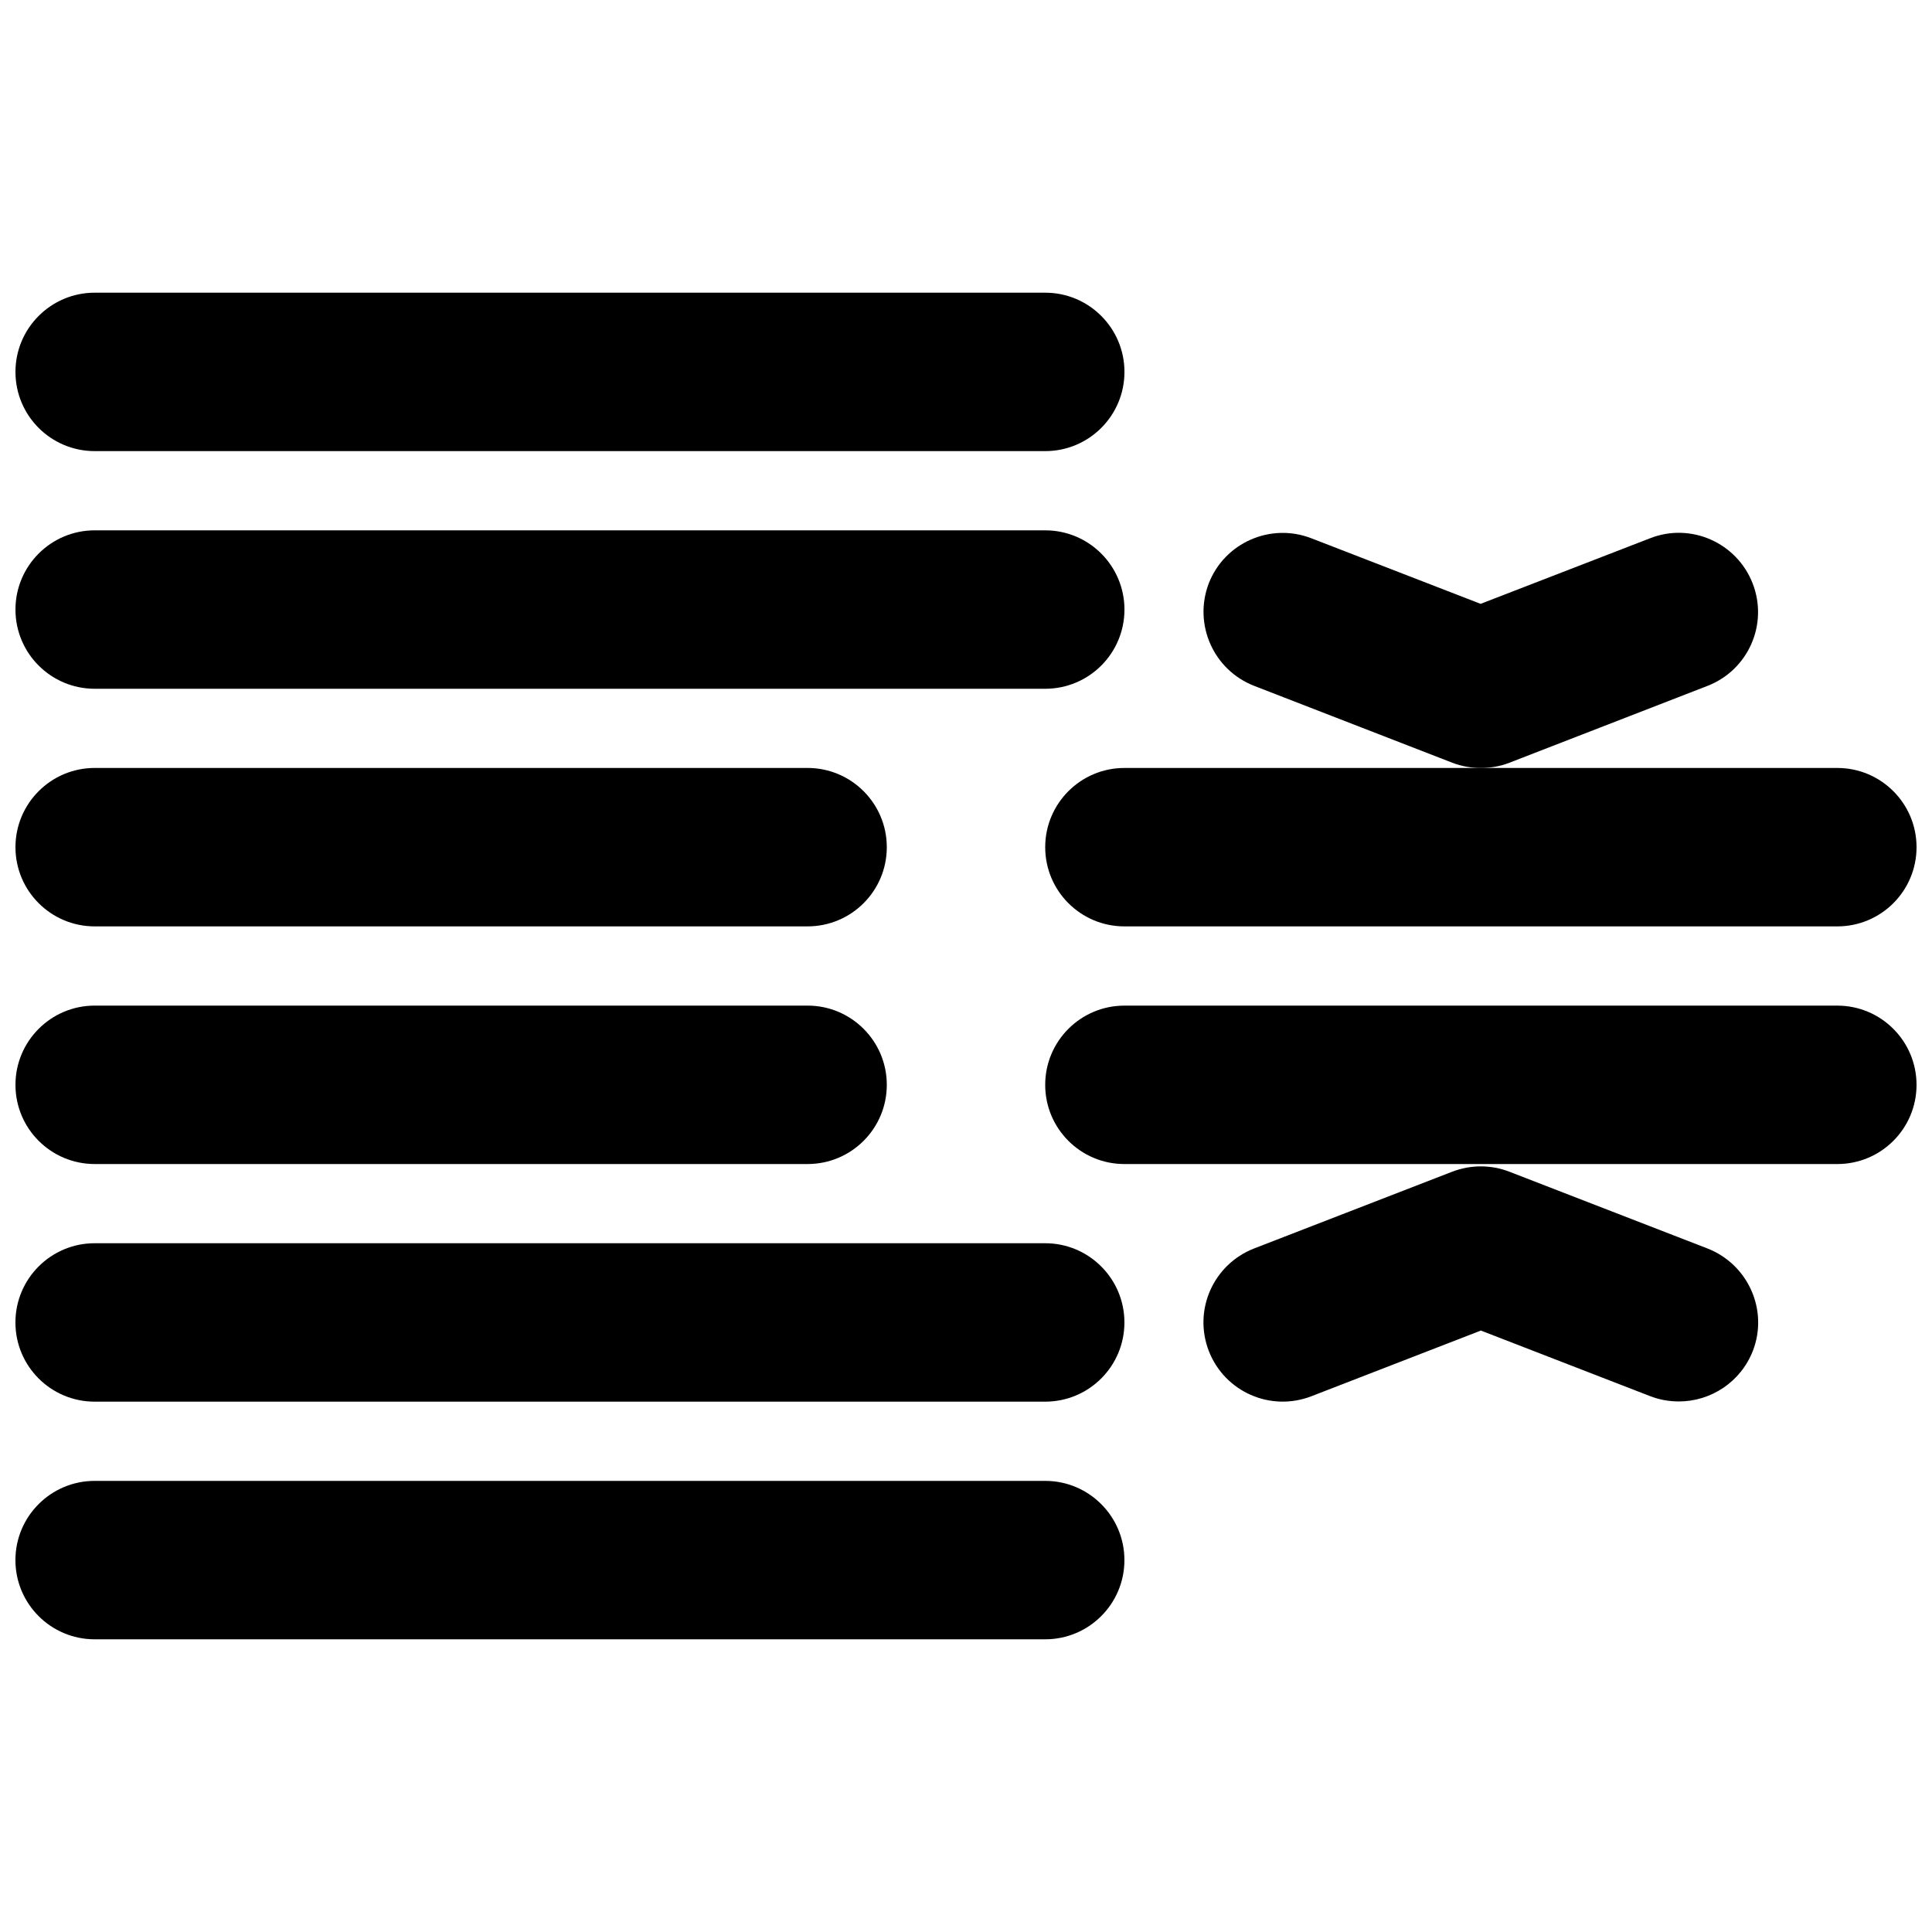
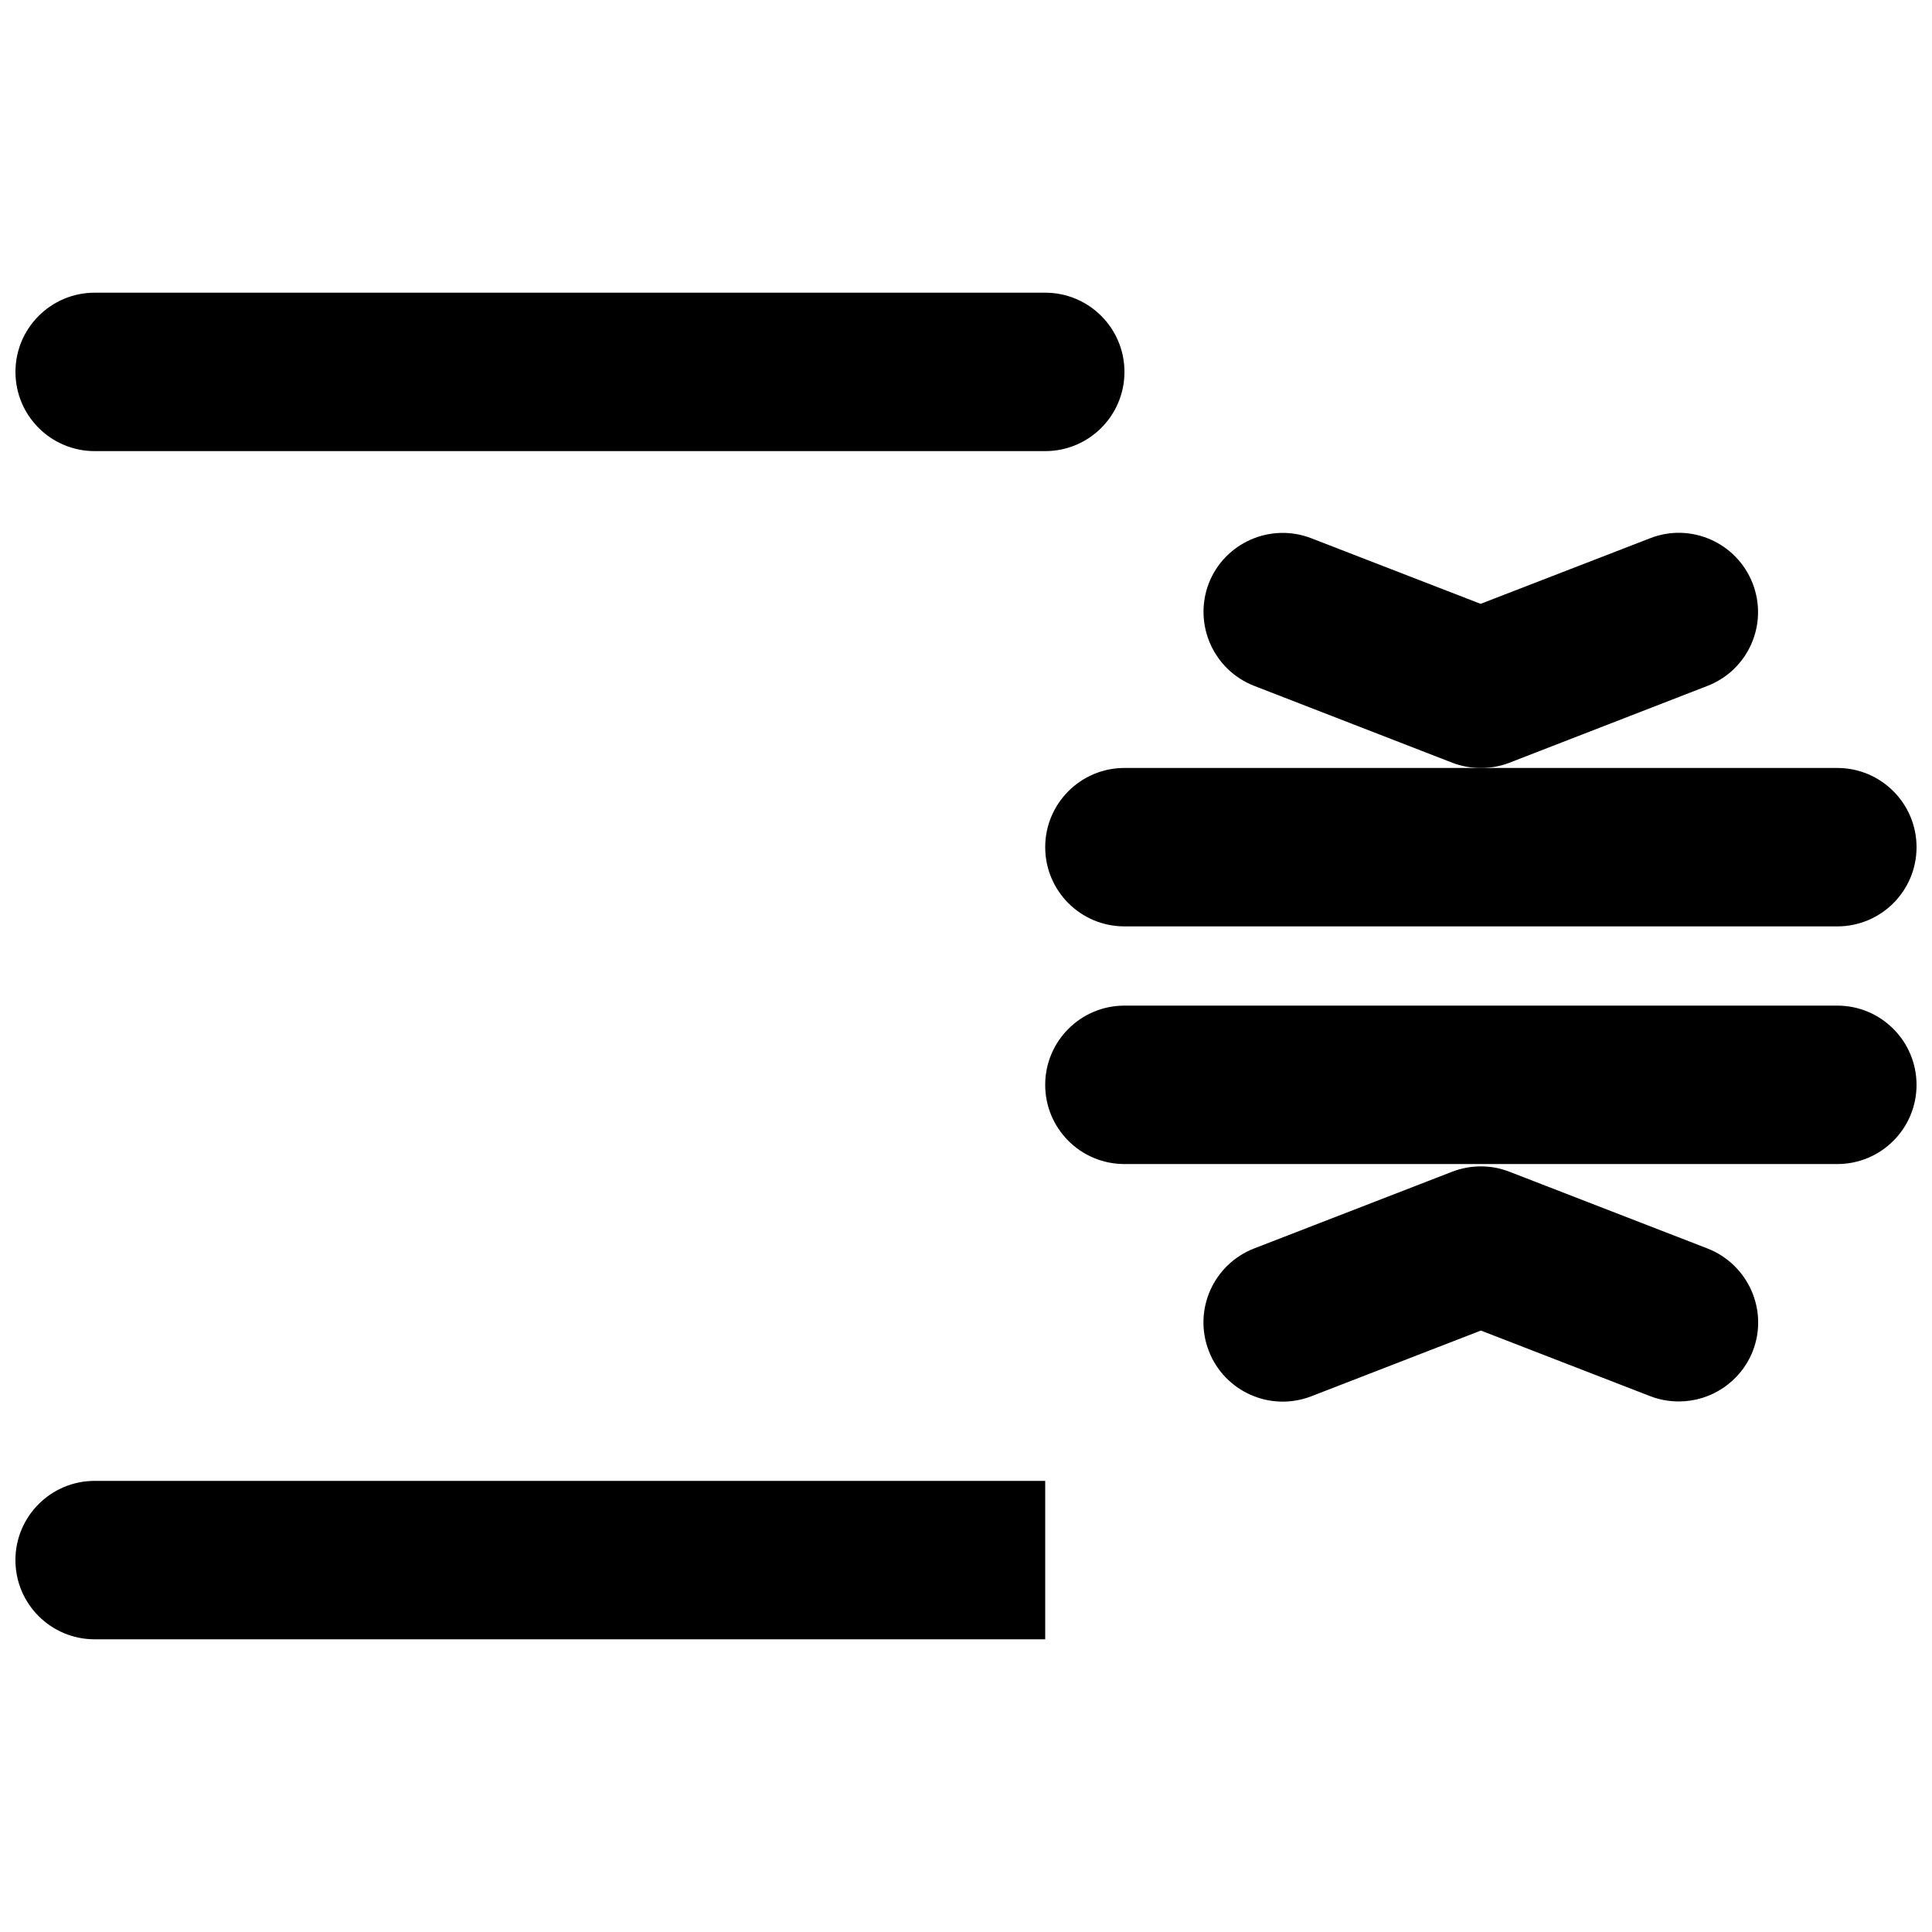
<svg xmlns="http://www.w3.org/2000/svg" width="800px" height="800px" version="1.1" viewBox="144 144 512 512">
  <defs>
    <clipPath id="h">
      <path d="m148.09 221h293.91v43h-293.91z" />
    </clipPath>
    <clipPath id="g">
      <path d="m148.09 284h293.91v43h-293.91z" />
    </clipPath>
    <clipPath id="f">
      <path d="m148.09 347h231.91v43h-231.91z" />
    </clipPath>
    <clipPath id="e">
      <path d="m148.09 536h293.91v43h-293.91z" />
    </clipPath>
    <clipPath id="d">
-       <path d="m148.09 473h293.91v43h-293.91z" />
-     </clipPath>
+       </clipPath>
    <clipPath id="c">
      <path d="m148.09 410h231.91v43h-231.91z" />
    </clipPath>
    <clipPath id="b">
      <path d="m420 347h231.9v43h-231.9z" />
    </clipPath>
    <clipPath id="a">
      <path d="m420 410h231.9v43h-231.9z" />
    </clipPath>
  </defs>
  <g clip-path="url(#h)">
    <path d="m169.09 263.55h251.91c11.586 0 20.992-9.383 20.992-20.992 0-11.586-9.406-20.992-20.992-20.992h-251.91c-11.586 0-20.992 9.406-20.992 20.992 0 11.609 9.406 20.992 20.992 20.992z" />
  </g>
  <g clip-path="url(#g)">
-     <path d="m169.09 326.53h251.91c11.586 0 20.992-9.383 20.992-20.992 0-11.586-9.406-20.992-20.992-20.992h-251.91c-11.586 0-20.992 9.406-20.992 20.992 0 11.609 9.406 20.992 20.992 20.992z" />
-   </g>
+     </g>
  <g clip-path="url(#f)">
-     <path d="m169.09 389.5h188.93c11.586 0 20.992-9.383 20.992-20.992 0-11.586-9.406-20.992-20.992-20.992h-188.93c-11.586 0-20.992 9.406-20.992 20.992 0 11.605 9.406 20.992 20.992 20.992z" />
-   </g>
+     </g>
  <g clip-path="url(#e)">
-     <path d="m420.99 536.45h-251.91c-11.586 0-20.992 9.406-20.992 20.992 0 11.609 9.406 20.992 20.992 20.992h251.91c11.586 0 20.992-9.383 20.992-20.992 0-11.586-9.406-20.992-20.992-20.992z" />
+     <path d="m420.99 536.45h-251.91c-11.586 0-20.992 9.406-20.992 20.992 0 11.609 9.406 20.992 20.992 20.992h251.91z" />
  </g>
  <g clip-path="url(#d)">
    <path d="m420.99 473.47h-251.91c-11.586 0-20.992 9.406-20.992 20.992 0 11.609 9.406 20.992 20.992 20.992h251.91c11.586 0 20.992-9.383 20.992-20.992 0-11.59-9.406-20.992-20.992-20.992z" />
  </g>
  <g clip-path="url(#c)">
-     <path d="m169.09 452.48h188.93c11.586 0 20.992-9.383 20.992-20.992 0-11.586-9.406-20.992-20.992-20.992h-188.93c-11.586 0-20.992 9.406-20.992 20.992 0 11.605 9.406 20.992 20.992 20.992z" />
-   </g>
+     </g>
  <g clip-path="url(#b)">
    <path d="m420.99 368.51c0 11.609 9.406 20.992 20.992 20.992h188.93c11.586 0 20.992-9.383 20.992-20.992 0-11.586-9.406-20.992-20.992-20.992h-188.93c-11.59 0-20.992 9.402-20.992 20.992z" />
  </g>
  <g clip-path="url(#a)">
    <path d="m630.91 410.5h-188.93c-11.586 0-20.992 9.406-20.992 20.992 0 11.609 9.406 20.992 20.992 20.992h188.93c11.586 0 20.992-9.383 20.992-20.992-0.004-11.59-9.406-20.992-20.996-20.992z" />
  </g>
  <path d="m476.39 325.77 52.48 20.363c2.445 0.945 5.012 1.387 7.57 1.387 2.562 0 5.144-0.441 7.574-1.387l52.48-20.363c10.816-4.199 16.184-16.332 11.973-27.164-4.227-10.832-16.422-16.184-27.168-11.965l-44.922 17.383-44.879-17.383c-10.789-4.176-22.961 1.176-27.164 11.965-4.129 10.832 1.238 22.965 12.055 27.164z" />
  <path d="m596.5 474.86-52.48-20.336c-4.871-1.895-10.281-1.895-15.199 0l-52.48 20.336c-10.812 4.227-16.184 16.332-11.988 27.184 4.227 10.832 16.375 16.164 27.184 11.973l44.91-17.406 44.906 17.402c2.5 0.965 5.074 1.387 7.574 1.387 8.398 0 16.352-5.086 19.605-13.418 4.152-10.746-1.215-22.879-12.031-27.121z" />
</svg>